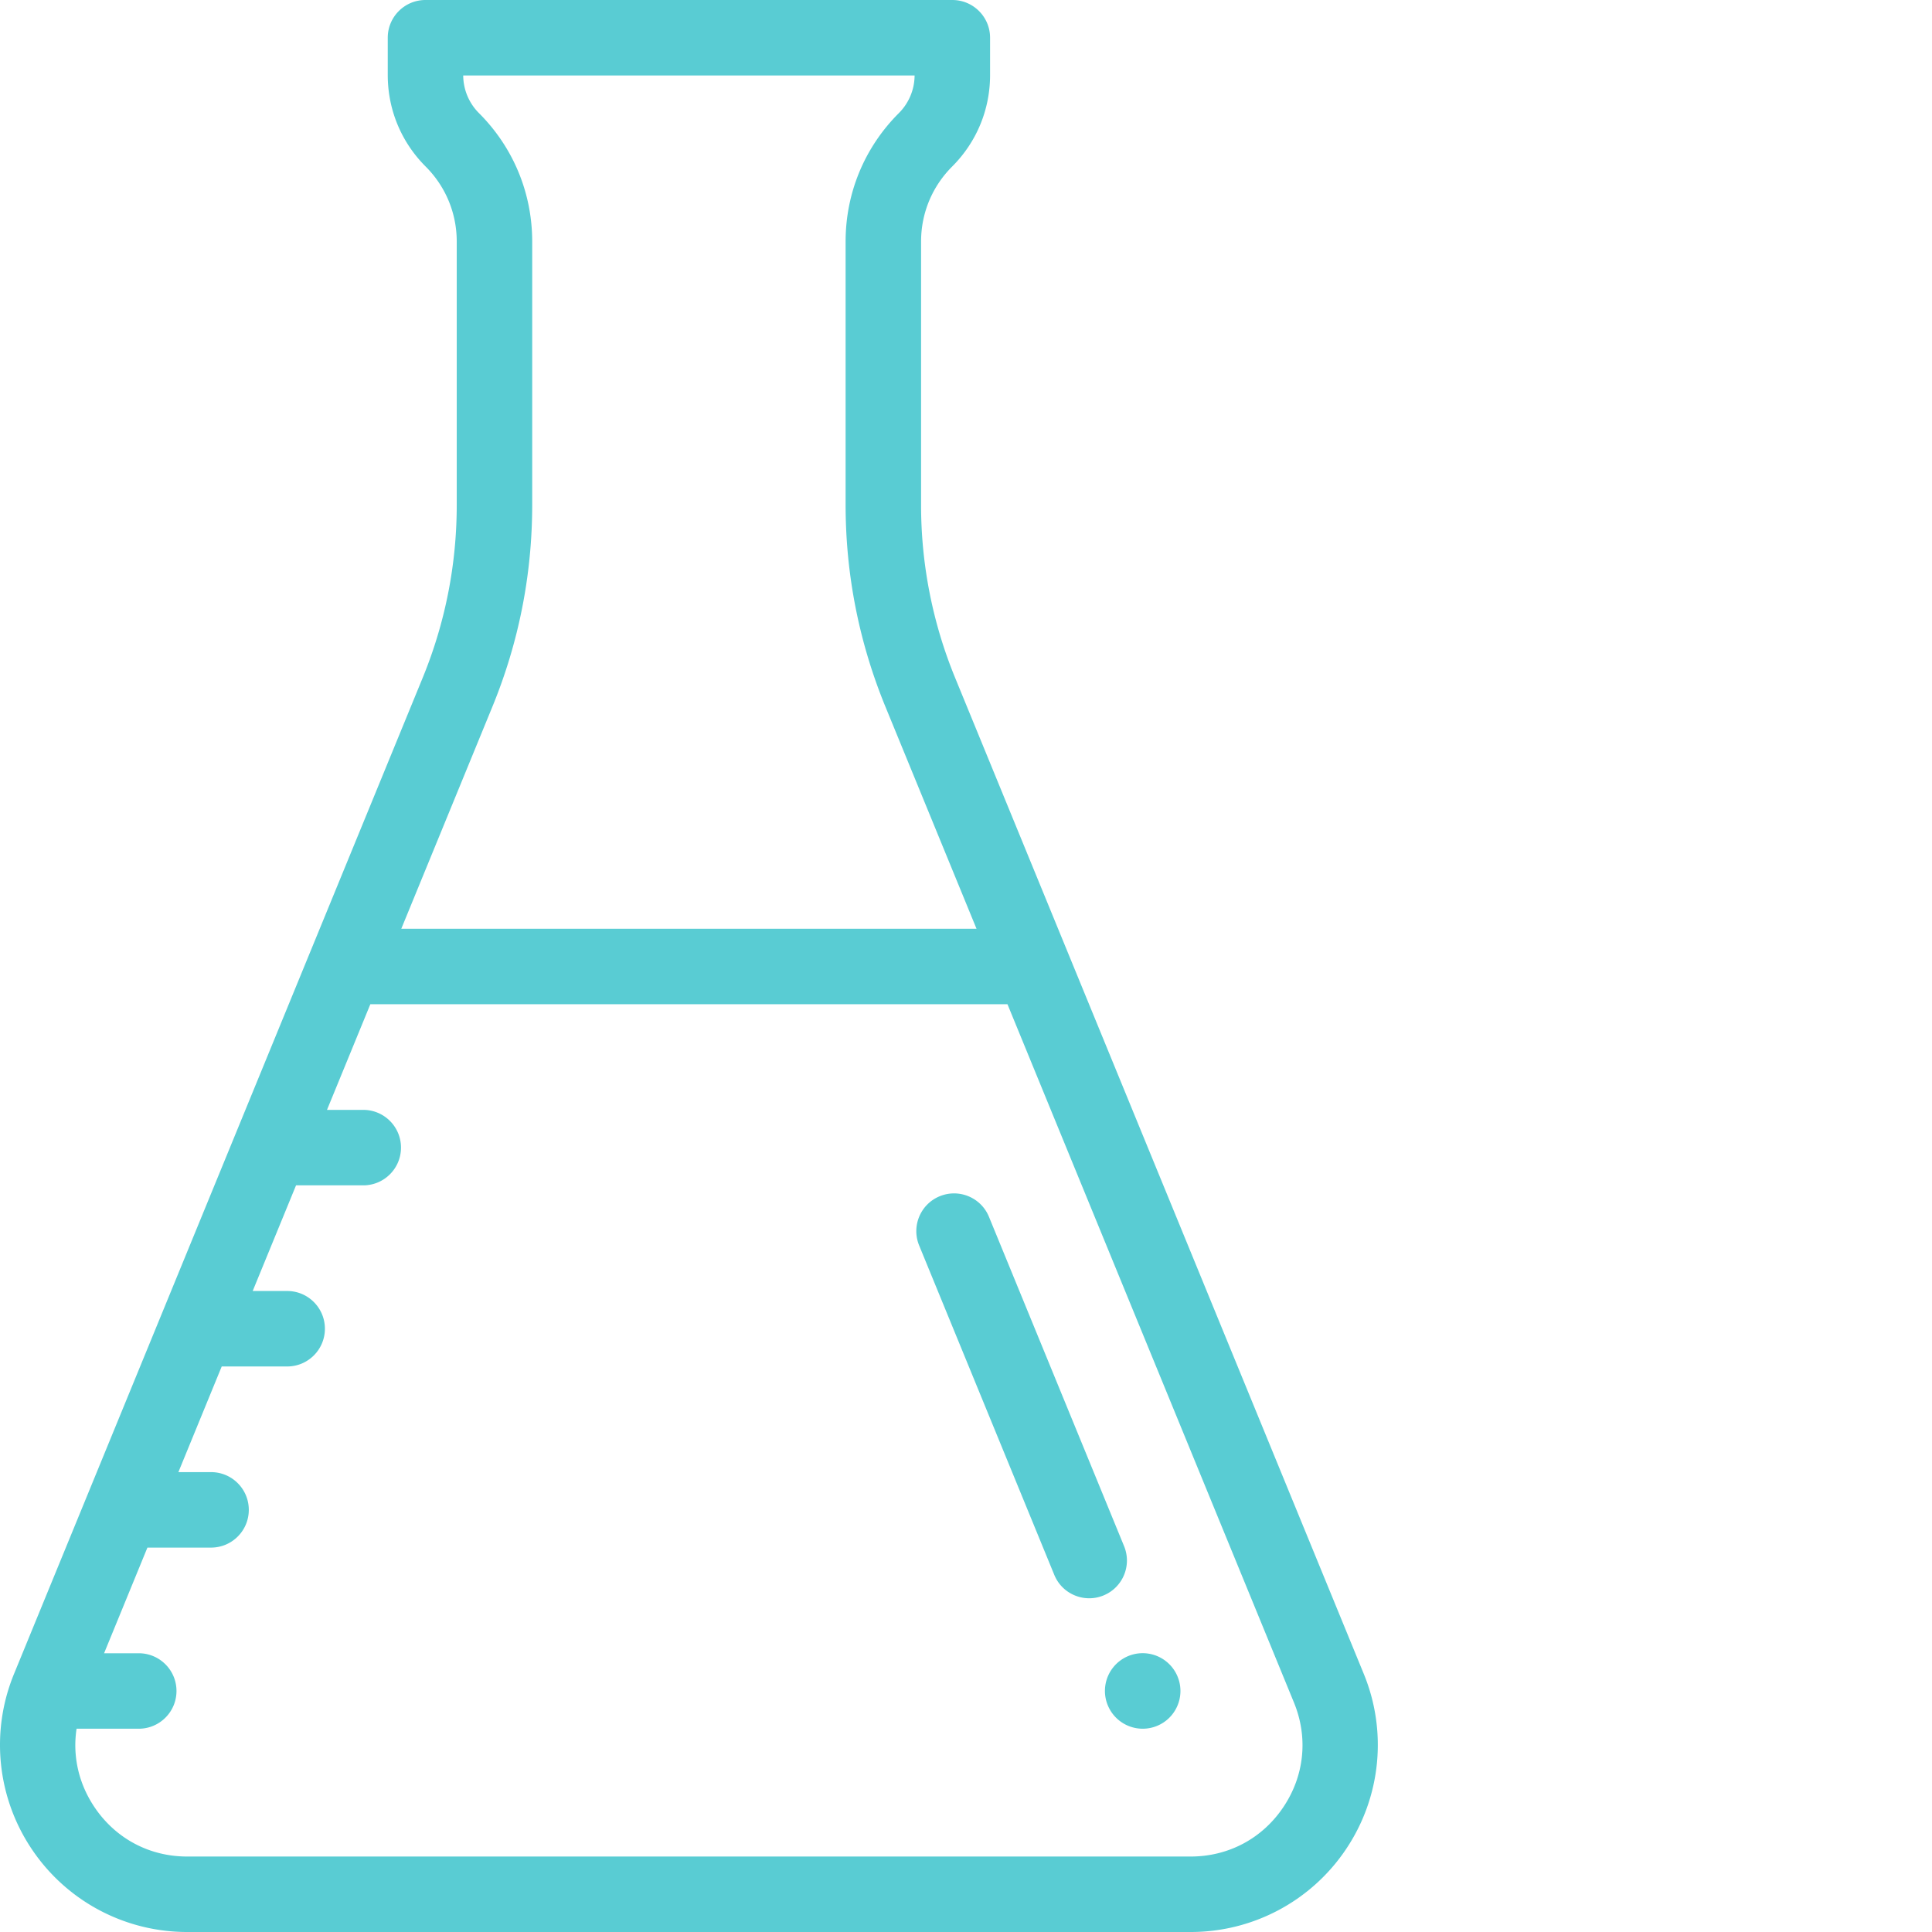
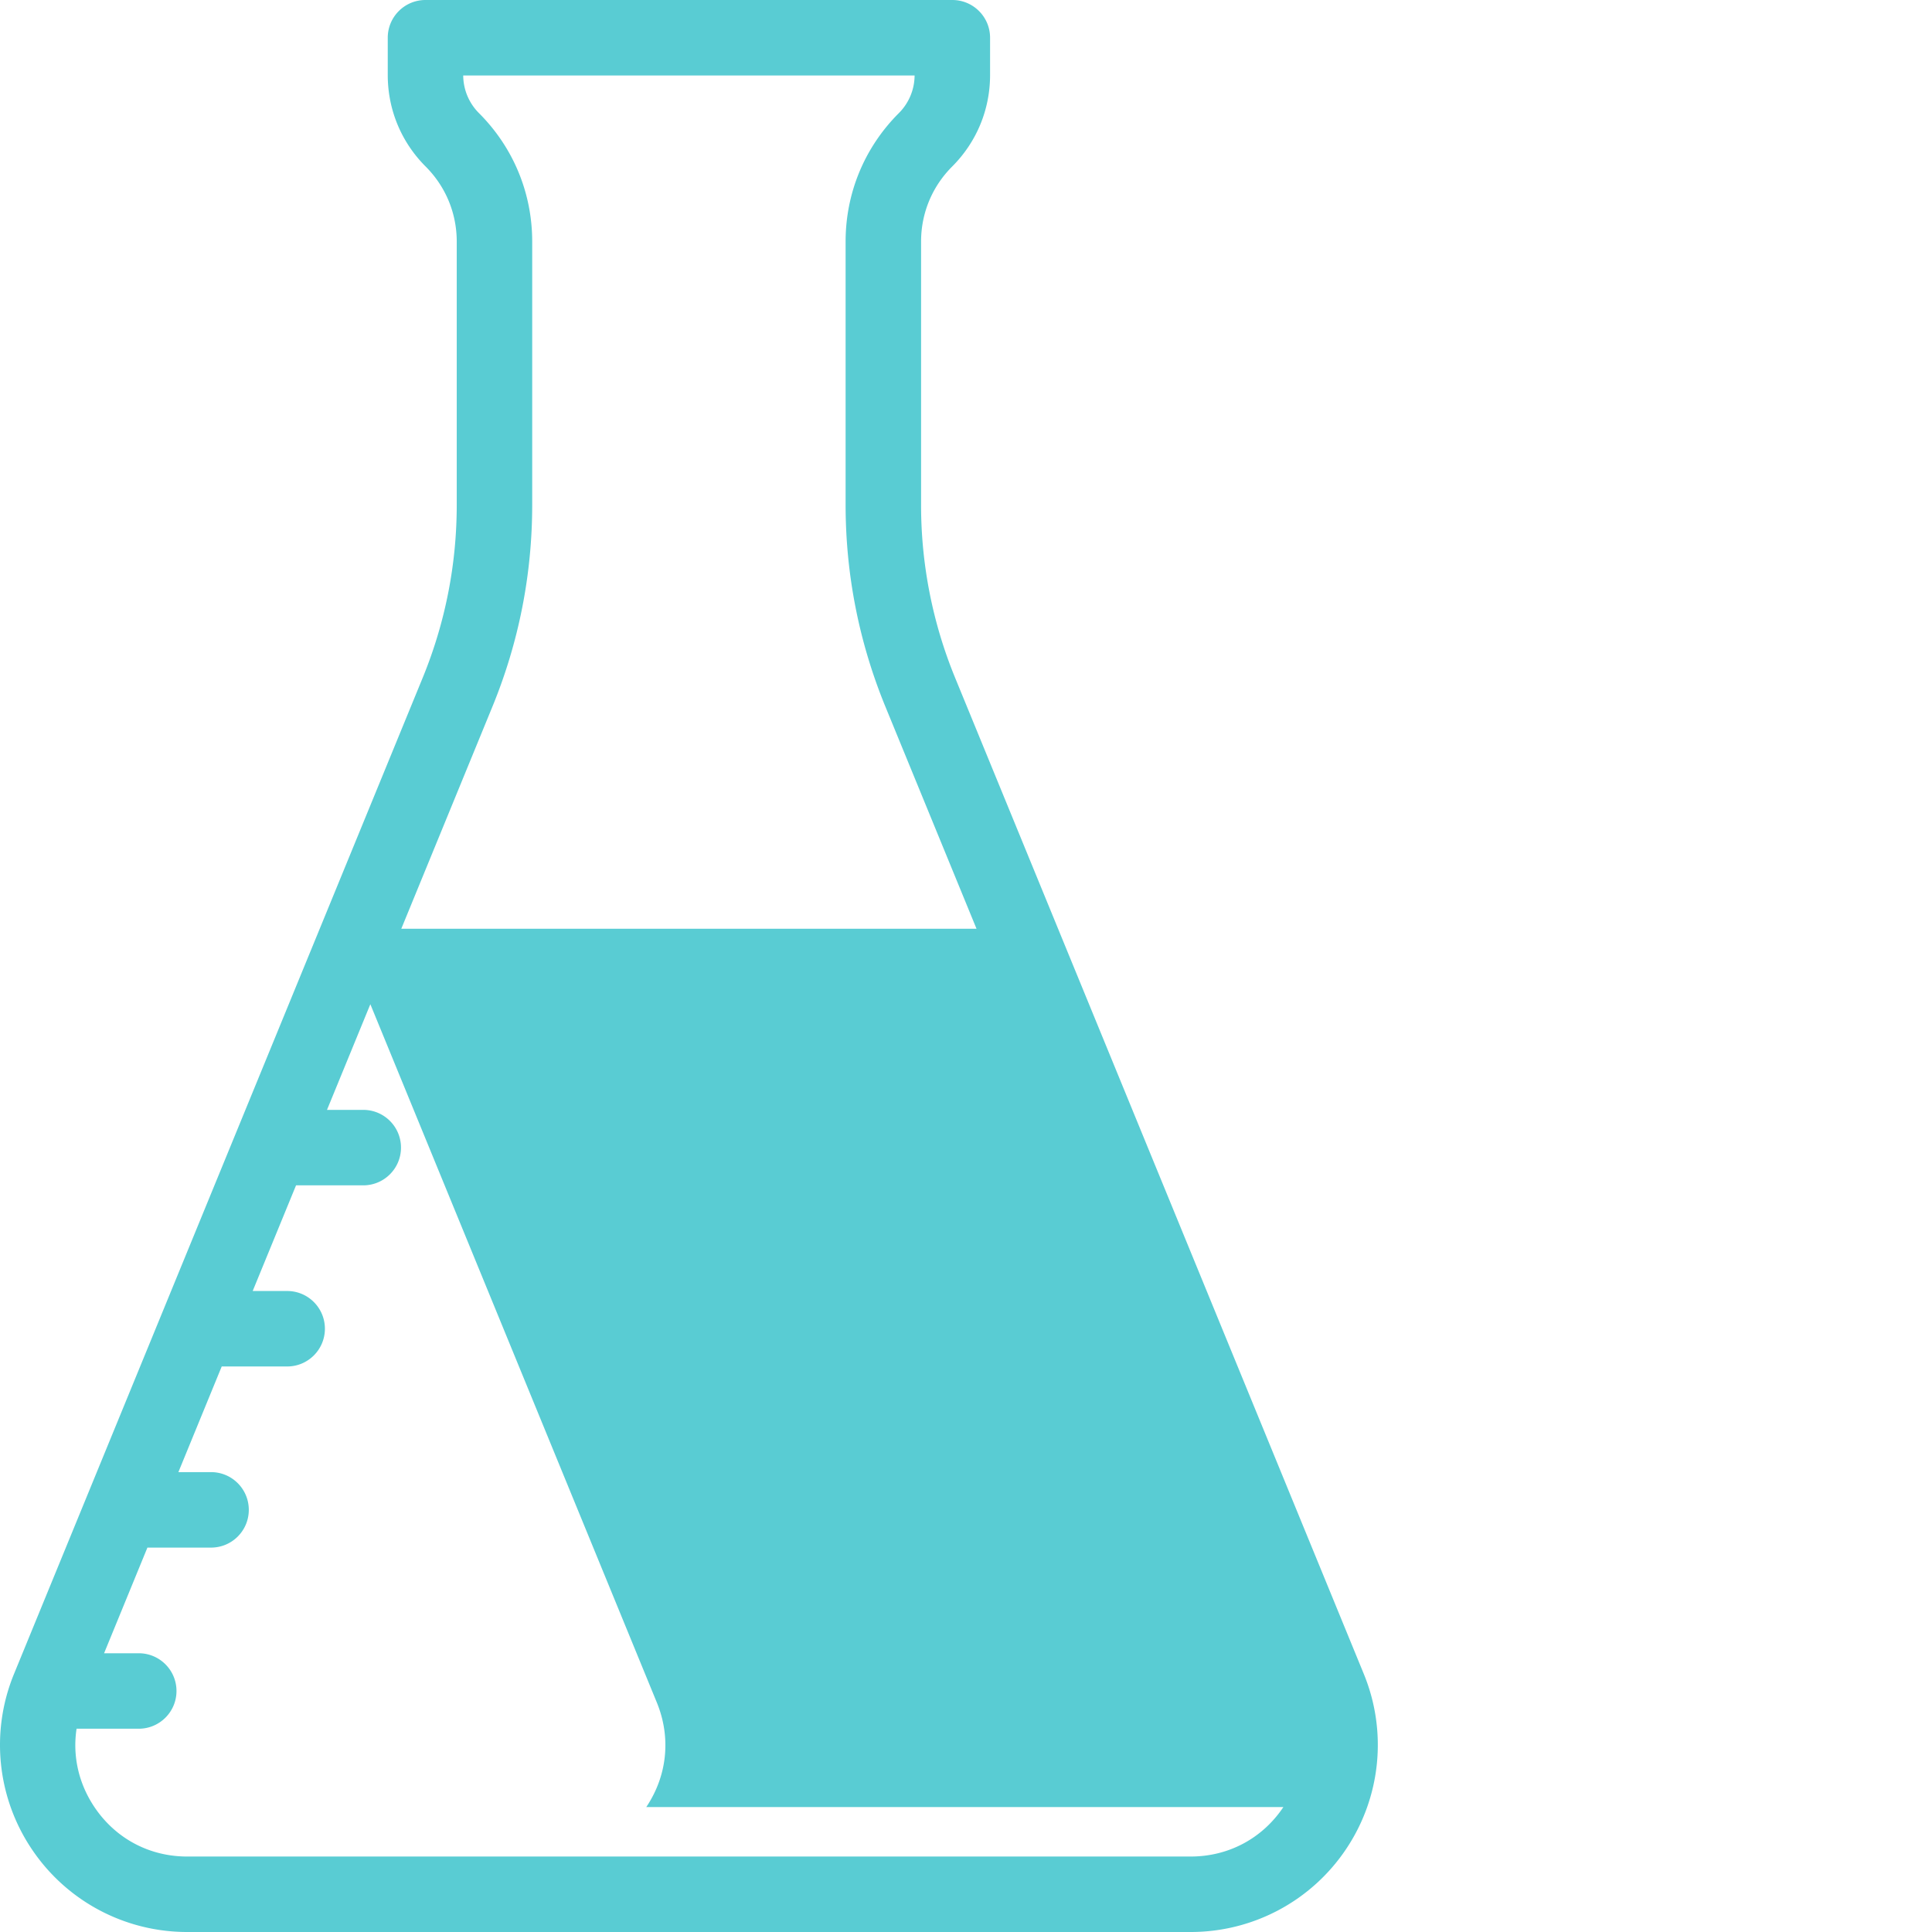
<svg xmlns="http://www.w3.org/2000/svg" version="1.1" width="512" height="512" x="0" y="0" viewBox="0 0 512 512" style="enable-background:new 0 0 512 512" xml:space="preserve" class="">
  <g>
-     <path d="m361.414 443.59-108.27-263.902a120.42 120.42 0 0 1-9.05-45.91V64.02c0-7.512 2.926-14.575 8.238-19.887 6.477-6.477 10.047-15.09 10.047-24.25V10c0-5.523-4.48-10-10-10H112.758c-5.524 0-10 4.477-10 10v9.883c0 9.16 3.566 17.773 10.043 24.25 5.312 5.312 8.238 12.375 8.238 19.89v69.754c0 15.825-3.043 31.27-9.05 45.91l-29.75 72.516-.036.082L3.72 443.59a49.507 49.507 0 0 0 4.695 46.441A49.503 49.503 0 0 0 49.598 512h265.937a49.51 49.51 0 0 0 41.188-21.969 49.518 49.518 0 0 0 4.691-46.441zM130.492 187.277c7-17.058 10.547-35.058 10.547-53.5V64.02c0-12.852-5.004-24.938-14.094-34.028A14.211 14.211 0 0 1 122.758 20h119.62a14.206 14.206 0 0 1-4.19 9.992c-9.086 9.09-14.094 21.172-14.094 34.028v69.753c0 18.442 3.55 36.442 10.547 53.5l24.144 58.852H106.348zM340.11 478.891C334.523 487.223 325.566 492 315.535 492H49.598c-10.028 0-18.985-4.777-24.575-13.11-4.214-6.285-5.824-13.574-4.73-20.761H36.77c5.52 0 10-4.48 10-10 0-5.524-4.48-10-10-10h-9.188l11.484-28h16.868c5.523 0 10-4.48 10-10 0-5.524-4.477-10-10-10h-8.66l11.484-28h17.344c5.523 0 10-4.48 10-10 0-5.524-4.477-10-10-10h-9.137l11.488-28h17.813c5.523 0 10-4.48 10-10 0-5.524-4.477-10-10-10h-9.61l11.489-28h168.843l75.922 185.055c3.805 9.277 2.785 19.379-2.8 27.707zm0 0" fill="#59CCD3" opacity="1" data-original="#000000" />
-     <path d="M312.031 444.215a10.001 10.001 0 0 0-18.511 7.574l.054.125a10.002 10.002 0 0 0 13.043 5.469c5.11-2.094 7.559-7.934 5.465-13.043zM297.898 409.762l-35.812-87.29c-2.094-5.109-7.934-7.554-13.047-5.456-5.11 2.093-7.55 7.937-5.457 13.047l35.813 87.289c1.585 3.87 5.316 6.207 9.257 6.207a9.925 9.925 0 0 0 3.79-.75c5.109-2.094 7.554-7.938 5.456-13.047zm0 0" fill="#59CCD3" opacity="1" data-original="#000000" />
+     <path d="m361.414 443.59-108.27-263.902a120.42 120.42 0 0 1-9.05-45.91V64.02c0-7.512 2.926-14.575 8.238-19.887 6.477-6.477 10.047-15.09 10.047-24.25V10c0-5.523-4.48-10-10-10H112.758c-5.524 0-10 4.477-10 10v9.883c0 9.16 3.566 17.773 10.043 24.25 5.312 5.312 8.238 12.375 8.238 19.89v69.754c0 15.825-3.043 31.27-9.05 45.91l-29.75 72.516-.036.082L3.72 443.59a49.507 49.507 0 0 0 4.695 46.441A49.503 49.503 0 0 0 49.598 512h265.937a49.51 49.51 0 0 0 41.188-21.969 49.518 49.518 0 0 0 4.691-46.441zM130.492 187.277c7-17.058 10.547-35.058 10.547-53.5V64.02c0-12.852-5.004-24.938-14.094-34.028A14.211 14.211 0 0 1 122.758 20h119.62a14.206 14.206 0 0 1-4.19 9.992c-9.086 9.09-14.094 21.172-14.094 34.028v69.753c0 18.442 3.55 36.442 10.547 53.5l24.144 58.852H106.348zM340.11 478.891C334.523 487.223 325.566 492 315.535 492H49.598c-10.028 0-18.985-4.777-24.575-13.11-4.214-6.285-5.824-13.574-4.73-20.761H36.77c5.52 0 10-4.48 10-10 0-5.524-4.48-10-10-10h-9.188l11.484-28h16.868c5.523 0 10-4.48 10-10 0-5.524-4.477-10-10-10h-8.66l11.484-28h17.344c5.523 0 10-4.48 10-10 0-5.524-4.477-10-10-10h-9.137l11.488-28h17.813c5.523 0 10-4.48 10-10 0-5.524-4.477-10-10-10h-9.61l11.489-28l75.922 185.055c3.805 9.277 2.785 19.379-2.8 27.707zm0 0" fill="#59CCD3" opacity="1" data-original="#000000" />
  </g>
</svg>